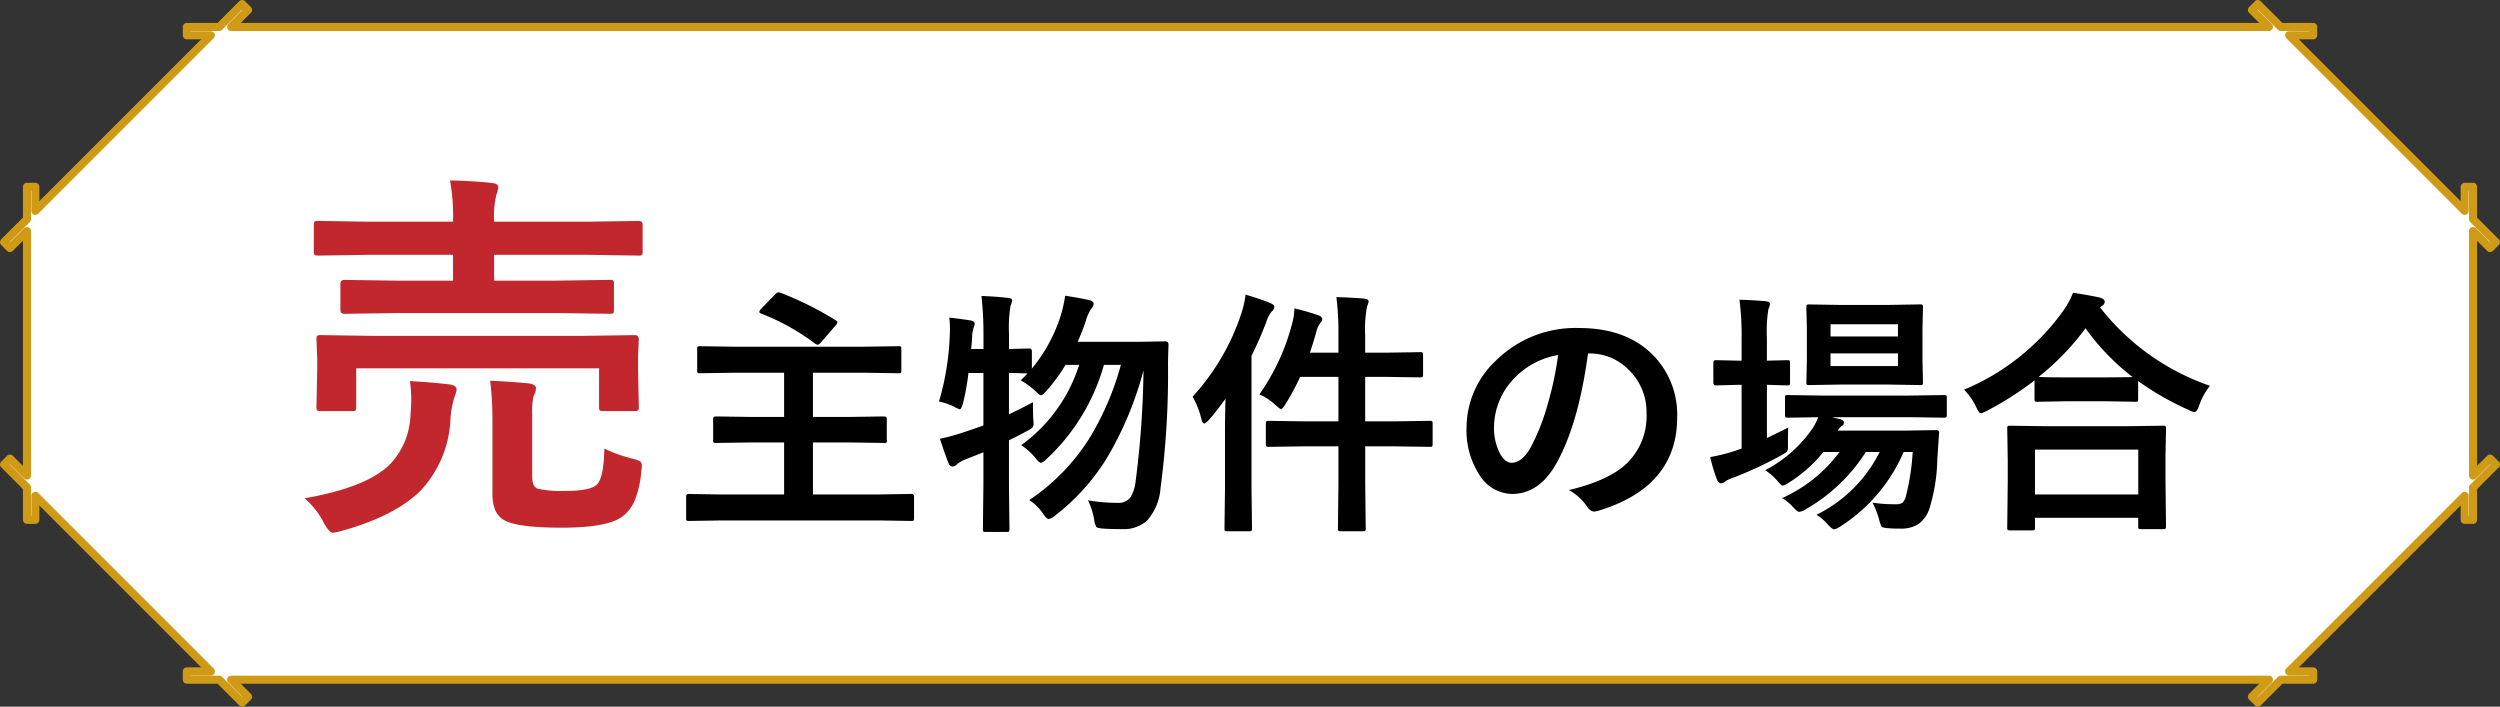
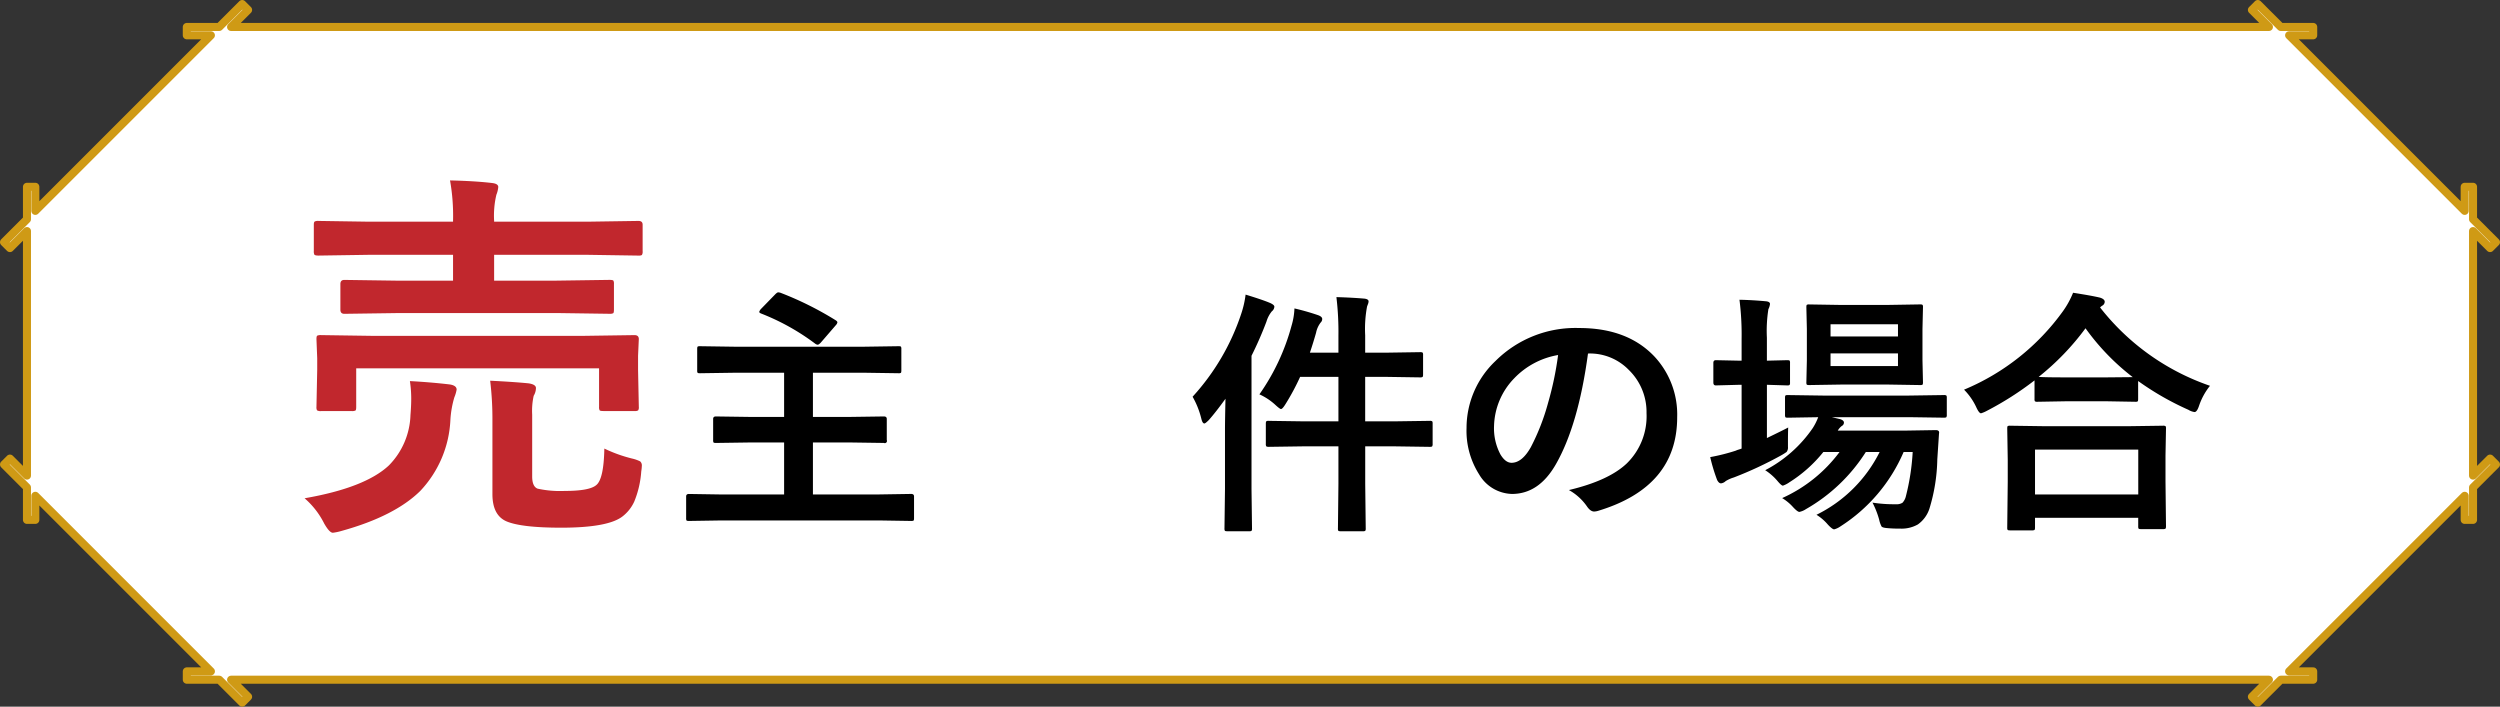
<svg xmlns="http://www.w3.org/2000/svg" id="レイヤー_1" data-name="レイヤー 1" width="311" height="87.91" viewBox="0 0 311 87.91">
  <rect x="0" y="0" width="311" height="87.91" fill="#333333" stroke="none" />
  <polygon points="28.748 84.557 282.254 84.557 280.136 86.676 280.871 87.41 283.725 84.557 287.762 84.557 287.762 83.518 284.764 83.518 306.606 61.677 306.606 64.673 307.646 64.673 307.646 60.637 310.5 57.782 309.765 57.047 307.646 59.166 307.646 28.745 309.765 30.863 310.5 30.129 307.646 27.274 307.646 23.238 306.606 23.238 306.606 26.234 284.765 4.393 287.762 4.393 287.762 3.354 283.726 3.354 280.871 0.5 280.136 1.235 282.255 3.354 28.746 3.354 30.864 1.235 30.129 0.5 27.274 3.354 23.238 3.354 23.238 4.393 26.236 4.393 4.396 26.234 4.396 23.238 3.355 23.238 3.355 27.274 0.5 30.129 1.236 30.863 3.355 28.744 3.355 59.166 1.237 57.047 0.501 57.782 3.355 60.636 3.355 64.673 4.396 64.673 4.396 61.676 26.237 83.518 23.239 83.518 23.239 84.557 27.277 84.557 30.13 87.41 30.865 86.676 28.748 84.557" fill="#fff" stroke="#cf9a15" stroke-linejoin="round" />
  <path d="M37.891,61.985q7.547-1.312,10.5-4.1a9.322,9.322,0,0,0,2.671-6.258q.095-1.125.094-2.039a14.4,14.4,0,0,0-.164-2.18q2.625.141,4.992.422.82.141.821.633a4.283,4.283,0,0,1-.282.961,12.282,12.282,0,0,0-.492,2.789,13.771,13.771,0,0,1-3.75,8.859q-3.187,3.141-9.773,4.969a6.52,6.52,0,0,1-1.1.234q-.422,0-1.078-1.148A10.142,10.142,0,0,0,37.891,61.985ZM49.469,38.946l-6.633.094q-.492,0-.492-.516V35.337q0-.516.492-.516l6.633.094h6.89V31.7H45.812l-6.187.094q-.421,0-.516-.117a.877.877,0,0,1-.07-.446V27.954c0-.219.039-.351.117-.4a.944.944,0,0,1,.469-.071l6.187.094H56.359v-.094a25.061,25.061,0,0,0-.375-5.039q3.117.07,5.274.328.726.094.726.493a3.28,3.28,0,0,1-.234.961,11.261,11.261,0,0,0-.281,3.257v.094h11.7l6.258-.094c.344,0,.516.157.516.469v3.281a.8.8,0,0,1-.094.493.819.819,0,0,1-.422.07L73.164,31.7H61.469v3.211h7.758l6.585-.094c.282,0,.446.032.493.094a.808.808,0,0,1,.07.422v3.187c0,.25-.031.4-.094.446a.945.945,0,0,1-.469.07l-6.585-.094Zm23.039,2.836,6.422-.094c.359,0,.539.165.539.493l-.094,2.086V46l.094,4.617a.711.711,0,0,1-.082.434.769.769,0,0,1-.457.082H75.062c-.265,0-.421-.031-.468-.094a.8.8,0,0,1-.071-.422v-4.8H44.312v4.805c0,.25-.031.4-.093.445a.874.874,0,0,1-.446.071h-3.82a.847.847,0,0,1-.515-.094.8.8,0,0,1-.071-.422L39.461,46v-1.43l-.094-2.39c0-.235.031-.375.094-.422a1.1,1.1,0,0,1,.492-.071l6.375.094ZM75.18,55.8a17.6,17.6,0,0,0,3.445,1.242,4.473,4.473,0,0,1,1.008.352.671.671,0,0,1,.211.562,5.2,5.2,0,0,1-.071.68,12.05,12.05,0,0,1-.867,3.75,4.872,4.872,0,0,1-1.429,1.828q-1.782,1.43-7.665,1.43-4.9,0-6.773-.774-1.781-.75-1.781-3.4V52.306a39.793,39.793,0,0,0-.281-4.946q2.859.141,4.781.328.914.141.914.586a1.935,1.935,0,0,1-.281.961,8.639,8.639,0,0,0-.188,2.344v7.688q0,1.264.68,1.523a13.161,13.161,0,0,0,3.4.281q3.046,0,3.891-.726Q75.11,59.6,75.18,55.8Z" fill="#c1272d" />
  <path d="M93.484,55.04l-4.422.063c-.166,0-.265-.021-.3-.063a.574.574,0,0,1-.047-.3V52.118q0-.312.343-.312l4.422.062h4.063v-5.5H91.406l-4.328.063q-.251,0-.3-.063a.537.537,0,0,1-.047-.281V43.415c0-.166.021-.266.063-.3a.537.537,0,0,1,.281-.047l4.328.063H107.5l4.281-.063c.166,0,.266.021.3.063a.542.542,0,0,1,.047.281v2.672q0,.25-.063.3a.537.537,0,0,1-.281.047l-4.281-.063h-6.375v5.5h4.422l4.406-.062q.358,0,.359.312v2.625a.271.271,0,0,1-.359.36l-4.406-.063h-4.422v6.469h8.219l4-.063c.239,0,.359.105.359.313v2.7c0,.166-.021.266-.062.3a.588.588,0,0,1-.3.047l-4-.063H89.734l-4.031.063c-.167,0-.265-.021-.3-.063a.542.542,0,0,1-.047-.281v-2.7c0-.208.115-.313.344-.313l4.031.063h7.813V55.04Zm3.594-18.625a40.565,40.565,0,0,1,6.875,3.422c.146.094.219.183.219.266a.7.7,0,0,1-.188.343l-1.89,2.188q-.25.251-.375.25a.6.6,0,0,1-.3-.125,28.378,28.378,0,0,0-6.719-3.75c-.167-.063-.25-.135-.25-.219a.956.956,0,0,1,.219-.359l1.766-1.813c.166-.166.291-.25.374-.25A1.305,1.305,0,0,1,97.078,36.415Z" />
-   <path d="M116.812,49.946a33.207,33.207,0,0,0,1.344-8.375c.01-.229.016-.458.016-.687a12.188,12.188,0,0,0-.078-1.375q1.718.2,2.672.359c.322.063.484.193.484.391a1.346,1.346,0,0,1-.125.5,3.332,3.332,0,0,0-.187,1.094q-.063,1.03-.126,1.562h1.532v-1.75a42.278,42.278,0,0,0-.25-4.844q1.812.063,3.3.235.514.047.515.312a2.322,2.322,0,0,1-.2.672,17.024,17.024,0,0,0-.187,3.563v1.812l2.5-.062c.228,0,.343.109.343.328v2.172a19.755,19.755,0,0,0,3.563-6.5,17.315,17.315,0,0,0,.578-2.563q1.936.3,3,.547c.364.1.547.255.547.453a1.1,1.1,0,0,1-.313.641,4.981,4.981,0,0,0-.656,1.468q-.344,1.063-1.016,2.625h7.454l3.39-.062q.453,0,.453.422-.063,1.719-.062,2.484a108.64,108.64,0,0,1-.938,15.391,6.787,6.787,0,0,1-1.656,3.984,4.308,4.308,0,0,1-3.109,1.078q-1.47,0-2.3-.062c-.522-.031-.828-.105-.922-.219a2.505,2.505,0,0,1-.266-.906,8.979,8.979,0,0,0-.765-2.391,22.218,22.218,0,0,0,3.734.313,1.793,1.793,0,0,0,1.61-.782,5.171,5.171,0,0,0,.578-1.875,117.358,117.358,0,0,0,.984-13.828A42.651,42.651,0,0,1,137.625,57.1a26.691,26.691,0,0,1-6.344,7.015,2.008,2.008,0,0,1-.812.453q-.25,0-.672-.609a6.1,6.1,0,0,0-1.75-1.75,25.893,25.893,0,0,0,7.547-7.8,35.542,35.542,0,0,0,3.844-9.016h-2.11a25.323,25.323,0,0,1-7.078,11.657q-.516.515-.766.515c-.156,0-.37-.182-.64-.547a7.958,7.958,0,0,0-1.8-1.64,19.618,19.618,0,0,0,7.2-9.985h-1.688a23.6,23.6,0,0,1-2.374,3.235q-.5.547-.672.547-.187,0-.7-.516a9.564,9.564,0,0,0-1.828-1.344l.844-.859c-.115,0-.406-.01-.875-.031-.553-.011-1.031-.021-1.437-.032v5.157q1.9-.922,2.984-1.516,0,1.439.047,2.156c.02.25.031.417.031.5a.74.74,0,0,1-.187.547,3.123,3.123,0,0,1-.641.391q-1.266.687-2.234,1.14V60.2l.062,5.625c0,.167-.021.266-.062.3a.588.588,0,0,1-.3.047h-2.594c-.167,0-.266-.021-.3-.062a.544.544,0,0,1-.047-.282l.063-5.593V56.259q-.408.172-2.235.89a4.513,4.513,0,0,0-1.031.579.858.858,0,0,1-.547.312.542.542,0,0,1-.5-.359q-.39-.937-1.093-3.094a27.608,27.608,0,0,0,3-.828q.811-.266,2.406-.828V46.4h-1.86a30.339,30.339,0,0,1-.672,3.75q-.219.766-.406.766a2.483,2.483,0,0,1-.7-.328A8.73,8.73,0,0,0,116.812,49.946Z" />
  <path d="M148.359,49.353a28.578,28.578,0,0,0,6.047-10.313,12.117,12.117,0,0,0,.547-2.391q2.157.657,3.063,1.047.515.236.515.453a.794.794,0,0,1-.312.579,3.652,3.652,0,0,0-.672,1.281,45.14,45.14,0,0,1-1.859,4.25V60.837l.062,4.891a.5.5,0,0,1-.062.312.544.544,0,0,1-.282.047h-2.734q-.251,0-.3-.063a.583.583,0,0,1-.047-.3l.063-4.891V53.509q0-1.157.062-3.906-1.218,1.688-2.078,2.656c-.281.281-.464.422-.547.422q-.234,0-.375-.578A10.559,10.559,0,0,0,148.359,49.353ZM166.25,36.962q1.8.046,3.484.187.516.063.516.344a.992.992,0,0,1-.078.344c-.063.167-.1.266-.11.3a15.029,15.029,0,0,0-.234,3.562v2.172h2.719l4.094-.062a.575.575,0,0,1,.343.062.532.532,0,0,1,.047.281V46.6c0,.167-.026.265-.078.3a.621.621,0,0,1-.312.047l-4.094-.062h-2.719v5.531h3.641l4.39-.062a.5.5,0,0,1,.313.062.542.542,0,0,1,.047.281v2.5a.593.593,0,0,1-.055.328c-.037.042-.139.063-.3.063l-4.39-.063h-3.641v4.641l.063,5.563a.5.5,0,0,1-.063.312.542.542,0,0,1-.281.047h-2.766c-.167,0-.265-.021-.3-.063a.586.586,0,0,1-.046-.3L166.5,60.2V55.524h-4.281l-4.391.063q-.251,0-.312-.078a.623.623,0,0,1-.047-.313V52.7c0-.166.025-.265.078-.3a.492.492,0,0,1,.281-.046l4.391.062H166.5V46.884h-4.766a28.76,28.76,0,0,1-1.8,3.359q-.392.64-.579.641-.14,0-.7-.516a7.464,7.464,0,0,0-1.984-1.312,26.972,26.972,0,0,0,4-8.547,8.636,8.636,0,0,0,.359-2.141,30.116,30.116,0,0,1,2.907.828q.546.188.546.485a.6.6,0,0,1-.187.437,3.067,3.067,0,0,0-.578,1.281q-.375,1.313-.766,2.469H166.5V41.79A36.618,36.618,0,0,0,166.25,36.962Z" />
  <path d="M197.547,43.978q-1.2,8.89-4,13.781-2.109,3.687-5.453,3.687A4.873,4.873,0,0,1,184,59.009a10.1,10.1,0,0,1-1.562-5.781,11.476,11.476,0,0,1,3.609-8.329,14.094,14.094,0,0,1,10.406-4.093q6.015,0,9.375,3.562a10.583,10.583,0,0,1,2.813,7.531q0,8.688-9.86,11.657a1.855,1.855,0,0,1-.469.078c-.312,0-.615-.219-.906-.656a6.7,6.7,0,0,0-2.234-2.016q4.936-1.172,7.187-3.3a8.2,8.2,0,0,0,2.469-6.266,7.3,7.3,0,0,0-2.234-5.406,6.73,6.73,0,0,0-4.922-2.015Zm-3.719.187a9.844,9.844,0,0,0-5.469,2.906,8.819,8.819,0,0,0-2.5,5.922,6.907,6.907,0,0,0,.8,3.547q.624,1.032,1.375,1.031,1.313,0,2.407-1.953a27.458,27.458,0,0,0,2.14-5.5A40.245,40.245,0,0,0,193.828,44.165Z" />
  <path d="M222.453,53.181q-.032.546-.031,1.984V55.6a.883.883,0,0,1-.172.625,6.692,6.692,0,0,1-.672.421,46.606,46.606,0,0,1-5.89,2.75,4.242,4.242,0,0,0-1.016.454,1.01,1.01,0,0,1-.578.281c-.178,0-.339-.141-.485-.422a21.991,21.991,0,0,1-.859-2.844,24.536,24.536,0,0,0,3.172-.8,2.737,2.737,0,0,1,.375-.14c.166-.052.286-.094.359-.125V47.868h-.265l-2.938.078c-.209,0-.312-.119-.312-.359V45.149c0-.229.1-.343.312-.343l2.938.062h.265v-2.75a34.573,34.573,0,0,0-.265-4.828q1.608.032,3.281.188c.344.031.516.146.516.343a1.918,1.918,0,0,1-.2.641,17.31,17.31,0,0,0-.187,3.562v2.844l2.531-.062c.166,0,.266.021.3.062a.542.542,0,0,1,.047.281v2.438a.494.494,0,0,1-.063.312.529.529,0,0,1-.281.047l-2.531-.078v6.625Q221.843,53.509,222.453,53.181Zm3.516,10.859a17.319,17.319,0,0,0,7.859-7.812h-1.719a21.327,21.327,0,0,1-7.453,7.109,2.284,2.284,0,0,1-.812.344q-.234,0-.8-.61a5.908,5.908,0,0,0-1.344-1.109,18.155,18.155,0,0,0,7.141-5.734h-2.016a17.074,17.074,0,0,1-4.219,3.765,3.165,3.165,0,0,1-.812.422c-.125,0-.35-.192-.672-.578a6.959,6.959,0,0,0-1.531-1.344,16.285,16.285,0,0,0,5.922-5.25,7.325,7.325,0,0,0,.672-1.344l-3.782.063c-.167,0-.265-.021-.3-.063a.687.687,0,0,1-.047-.312V49.493q0-.249.063-.3a.537.537,0,0,1,.281-.047l4.36.063h10.718l4.344-.063a.5.5,0,0,1,.313.063.542.542,0,0,1,.047.281v2.094a.551.551,0,0,1-.055.312c-.037.042-.139.063-.305.063l-4.344-.063h-9.609l1.063.25c.3.1.453.246.453.422a.473.473,0,0,1-.266.422,1.947,1.947,0,0,0-.5.578h8.344l3.843-.062c.282,0,.422.1.422.3v.062a.258.258,0,0,0-.015.063L241,57.149a22.158,22.158,0,0,1-.984,6.141,3.874,3.874,0,0,1-1.438,1.953,4.1,4.1,0,0,1-2.187.516,15.944,15.944,0,0,1-1.625-.063c-.386-.031-.62-.1-.7-.2a3.269,3.269,0,0,1-.3-.859,10.818,10.818,0,0,0-.828-2.11,17.506,17.506,0,0,0,2.906.2,1.364,1.364,0,0,0,.828-.188,1.8,1.8,0,0,0,.422-.812,28.528,28.528,0,0,0,.844-5.5h-1.126a20.628,20.628,0,0,1-7.874,9.265,2.459,2.459,0,0,1-.766.36q-.234,0-.8-.61A5.879,5.879,0,0,0,225.969,64.04Zm9.015-26.109,3.875-.063a.5.5,0,0,1,.313.063.585.585,0,0,1,.047.3l-.063,2.7v3.875l.063,2.75c0,.167-.022.265-.063.3a.589.589,0,0,1-.3.046l-3.875-.062h-6.015l-3.907.062c-.166,0-.265-.02-.3-.062a.529.529,0,0,1-.047-.281l.062-2.75V40.931l-.062-2.7c0-.177.02-.282.062-.313a.537.537,0,0,1,.281-.047l3.907.063Zm1.125,2.406h-8.39v1.516h8.39Zm0,5.2V43.962h-8.39V45.54Z" />
  <path d="M274.922,47.993a8.125,8.125,0,0,0-1.344,2.438q-.267.828-.578.828a1.98,1.98,0,0,1-.766-.281,35.379,35.379,0,0,1-6.25-3.579v2.235c0,.167-.021.265-.062.3a.489.489,0,0,1-.281.047l-3.61-.063h-4.969l-3.609.063a.488.488,0,0,1-.312-.063.527.527,0,0,1-.047-.281V47.321a38.855,38.855,0,0,1-5.922,3.782,3.727,3.727,0,0,1-.734.312q-.25,0-.61-.8a7.744,7.744,0,0,0-1.5-2.14A28.794,28.794,0,0,0,256.641,38.7a11,11,0,0,0,1.25-2.281q2.326.36,3.359.609.577.188.578.516a.578.578,0,0,1-.312.484,1.32,1.32,0,0,0-.266.219A29.5,29.5,0,0,0,274.922,47.993ZM252.766,65.978h-2.719q-.251,0-.3-.063a.542.542,0,0,1-.047-.281l.063-5.688V57.181l-.063-3.875q0-.25.063-.3a.535.535,0,0,1,.281-.047l4.391.062h10.25l4.374-.062a.577.577,0,0,1,.344.062.534.534,0,0,1,.047.282l-.062,3.39v3.141l.062,5.641c0,.166-.026.265-.078.3a.577.577,0,0,1-.3.047h-2.719c-.177,0-.281-.021-.312-.062a.542.542,0,0,1-.047-.281V64.415H253.156v1.219q0,.249-.078.3A.633.633,0,0,1,252.766,65.978Zm.39-10.047v5.578H266V55.931Zm.453-9.047q.765.063,3.453.062h4.969l3.281-.031a28.771,28.771,0,0,1-5.874-6.078A31.768,31.768,0,0,1,253.609,46.884Z" />
</svg>